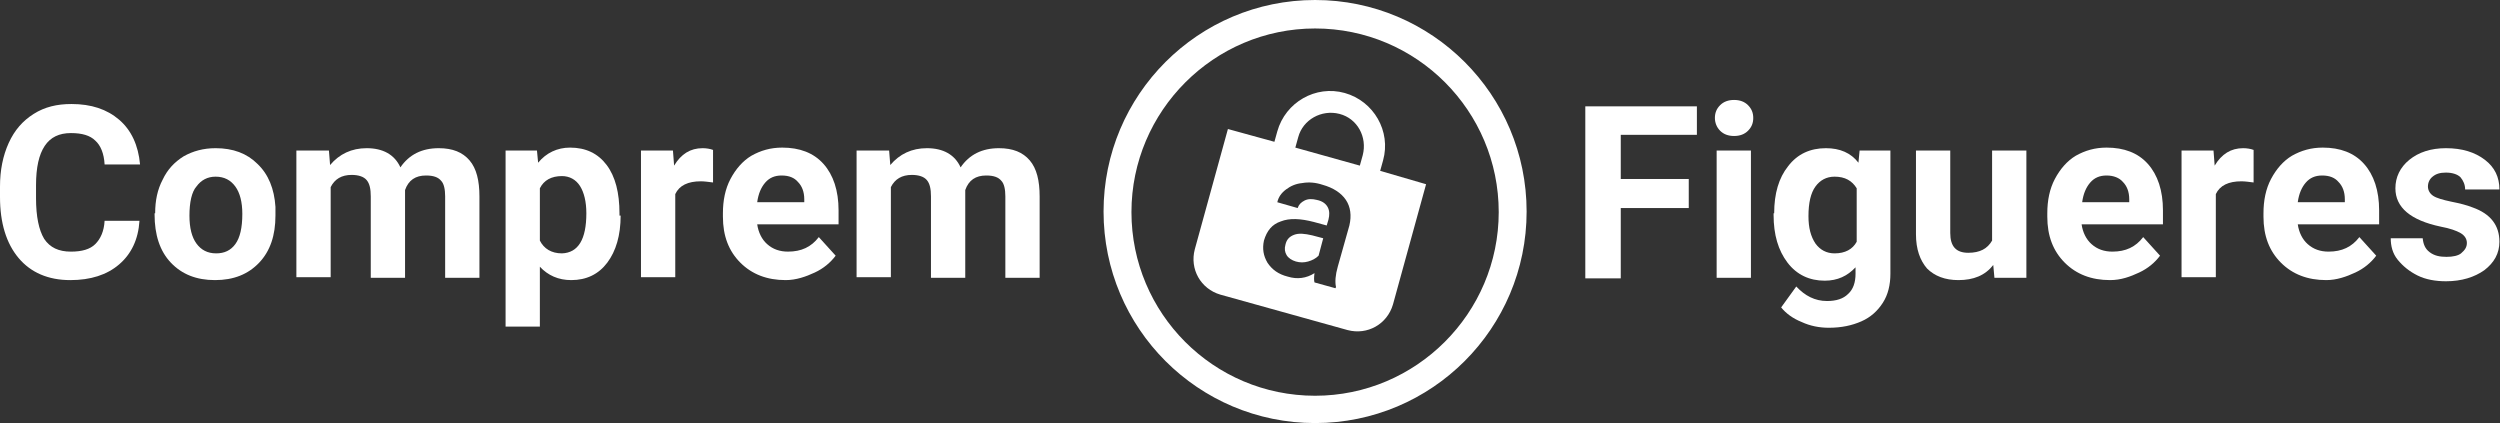
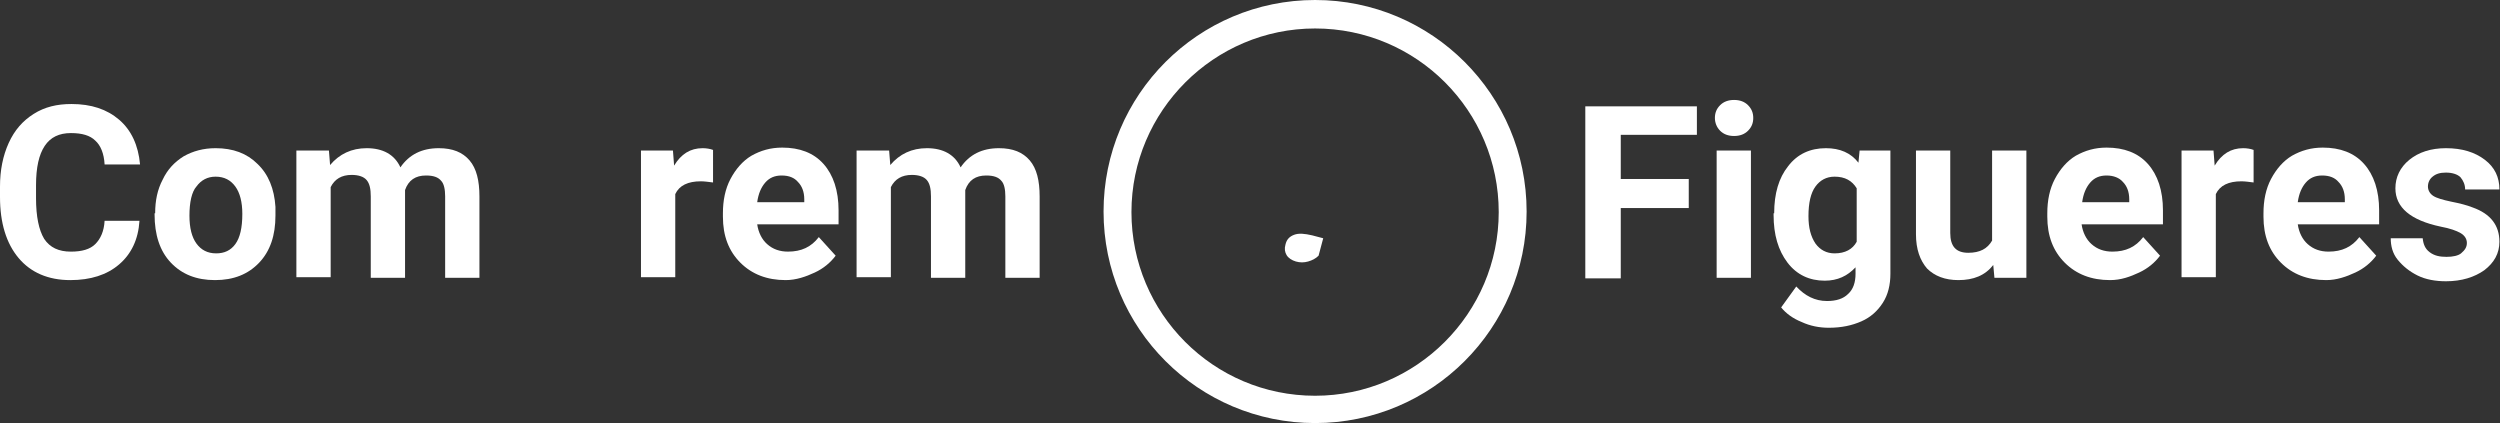
<svg xmlns="http://www.w3.org/2000/svg" version="1.1" id="Capa_1" x="0px" y="0px" width="430.2px" height="72.8px" viewBox="0 0 430.2 72.8" enable-background="new 0 0 430.2 72.8" xml:space="preserve">
  <rect x="0" y="0" width="430.2" height="72.8" fill="#333333" stroke="none" />
  <g>
    <g>
      <path fill="#FFFFFF" d="M226.3,0c-20.1,0-36.4,16.3-36.4,36.4c0,20.1,16.3,36.4,36.4,36.4s36.4-16.3,36.4-36.4    C262.7,16.3,246.4,0,226.3,0z M226.3,68.1c-17.5,0-31.6-14.2-31.6-31.6s14.2-31.6,31.6-31.6c17.5,0,31.6,14.2,31.6,31.6    S243.7,68.1,226.3,68.1z" />
    </g>
  </g>
  <g>
    <path fill="#FFFFFF" d="M222.7,40.4c-0.8,0.3-1.3,0.8-1.5,1.7c-0.2,0.7-0.1,1.3,0.2,1.8c0.3,0.5,0.9,0.9,1.6,1.1   c0.7,0.2,1.4,0.2,2.1,0c0.7-0.2,1.3-0.5,1.8-1l0.8-3l-1.9-0.5C224.5,40.2,223.5,40.1,222.7,40.4z" />
-     <path fill="#FFFFFF" d="M237.5,29.4l0.5-1.8c1.4-5-1.6-10.2-6.6-11.6c-5-1.4-10.2,1.6-11.6,6.6l-0.5,1.8l-8-2.2l-5.7,20.7   c-0.9,3.4,1,6.8,4.4,7.8l21.9,6.1c3.4,0.9,6.8-1,7.8-4.4l5.7-20.7L237.5,29.4z M223.4,23.6c0.8-3,4-4.8,7.1-4s4.8,4,4,7.1l-0.5,1.8   l-11.1-3.1L223.4,23.6z M229.8,49.6l-3.6-1c-0.1-0.3-0.1-0.9,0-1.6c-1.4,0.9-3,1.1-4.6,0.6c-1.6-0.4-2.7-1.2-3.5-2.4   c-0.7-1.2-0.9-2.4-0.6-3.8c0.5-1.7,1.4-2.8,2.9-3.3c1.5-0.6,3.4-0.5,5.7,0.1l2.2,0.6l0.3-1c0.2-0.8,0.2-1.5-0.1-2.1   c-0.3-0.6-0.9-1.1-1.9-1.3c-0.8-0.2-1.5-0.2-2.1,0.1c-0.6,0.3-1,0.7-1.2,1.3l-3.5-1c0.2-0.9,0.7-1.6,1.5-2.2c0.8-0.6,1.7-1,2.8-1.1   c1.1-0.2,2.3-0.1,3.5,0.3c1.8,0.5,3.2,1.4,4,2.6c0.8,1.2,1,2.7,0.6,4.4l-2,7.1c-0.4,1.4-0.5,2.6-0.3,3.5L229.8,49.6z" />
  </g>
  <g>
    <path fill="#FFFFFF" d="M24,38c-0.2,3.2-1.4,5.7-3.5,7.5c-2.1,1.8-4.9,2.7-8.4,2.7c-3.8,0-6.8-1.3-8.9-3.8S0,38.4,0,33.9v-1.8   c0-2.8,0.5-5.3,1.5-7.5c1-2.2,2.4-3.8,4.3-5c1.9-1.2,4-1.7,6.5-1.7c3.4,0,6.1,0.9,8.2,2.7c2.1,1.8,3.3,4.4,3.6,7.7H18   c-0.1-1.9-0.7-3.3-1.6-4.1c-0.9-0.9-2.3-1.3-4.2-1.3c-2,0-3.5,0.7-4.5,2.2c-1,1.5-1.5,3.7-1.5,6.8v2.2c0,3.2,0.5,5.5,1.4,7   c1,1.5,2.5,2.2,4.6,2.2c1.9,0,3.3-0.4,4.2-1.3s1.5-2.2,1.6-4H24z" />
    <path fill="#FFFFFF" d="M26.7,36.7c0-2.2,0.4-4.1,1.3-5.8c0.8-1.7,2-3,3.6-4c1.6-0.9,3.4-1.4,5.5-1.4c3,0,5.4,0.9,7.2,2.7   c1.9,1.8,2.9,4.3,3.1,7.4l0,1.5c0,3.4-0.9,6.1-2.8,8.1c-1.9,2-4.4,3-7.6,3s-5.7-1-7.6-3s-2.8-4.8-2.8-8.3V36.7z M32.6,37.1   c0,2.1,0.4,3.7,1.2,4.8c0.8,1.1,1.9,1.7,3.4,1.7c1.4,0,2.5-0.5,3.3-1.6c0.8-1.1,1.2-2.8,1.2-5.2c0-2-0.4-3.6-1.2-4.7   c-0.8-1.1-1.9-1.7-3.4-1.7c-1.4,0-2.5,0.6-3.3,1.7C33,33,32.6,34.8,32.6,37.1z" />
    <path fill="#FFFFFF" d="M56.6,25.9l0.2,2.5c1.6-1.9,3.7-2.9,6.3-2.9c2.8,0,4.8,1.1,5.8,3.3c1.5-2.2,3.7-3.3,6.6-3.3   c2.4,0,4.1,0.7,5.3,2.1c1.2,1.4,1.7,3.5,1.7,6.2v14h-5.9v-14c0-1.2-0.2-2.2-0.7-2.7c-0.5-0.6-1.3-0.9-2.6-0.9c-1.8,0-3,0.8-3.6,2.5   l0,15.1h-5.9v-14c0-1.3-0.2-2.2-0.7-2.8c-0.5-0.6-1.4-0.9-2.6-0.9c-1.7,0-2.9,0.7-3.6,2.1v15.5h-5.9V25.9H56.6z" />
-     <path fill="#FFFFFF" d="M106.8,37.1c0,3.4-0.8,6.1-2.3,8.1c-1.5,2-3.6,3-6.2,3c-2.2,0-4-0.8-5.4-2.3v10.3H87V25.9h5.4l0.2,2.1   c1.4-1.7,3.3-2.6,5.5-2.6c2.7,0,4.8,1,6.3,3s2.2,4.8,2.2,8.3V37.1z M100.9,36.7c0-2-0.4-3.6-1.1-4.7c-0.7-1.1-1.8-1.7-3.1-1.7   c-1.8,0-3.1,0.7-3.8,2.1v9c0.7,1.4,2,2.2,3.8,2.2C99.5,43.5,100.9,41.2,100.9,36.7z" />
    <path fill="#FFFFFF" d="M122.7,31.4c-0.8-0.1-1.5-0.2-2.1-0.2c-2.2,0-3.7,0.7-4.4,2.2v14.3h-5.9V25.9h5.5l0.2,2.6   c1.2-2,2.8-3,4.9-3c0.6,0,1.3,0.1,1.8,0.3L122.7,31.4z" />
    <path fill="#FFFFFF" d="M135.2,48.2c-3.2,0-5.8-1-7.8-3c-2-2-3-4.6-3-7.9v-0.6c0-2.2,0.4-4.2,1.3-5.9c0.9-1.7,2.1-3.1,3.6-4   c1.6-0.9,3.3-1.4,5.3-1.4c3,0,5.4,0.9,7.1,2.8s2.6,4.6,2.6,8v2.4h-14c0.2,1.4,0.8,2.6,1.7,3.4c1,0.9,2.2,1.3,3.6,1.3   c2.3,0,4-0.8,5.3-2.5l2.9,3.2c-0.9,1.2-2.1,2.2-3.6,2.9S137,48.2,135.2,48.2z M134.5,30.2c-1.2,0-2.1,0.4-2.8,1.2   c-0.7,0.8-1.2,1.9-1.4,3.4h8.1v-0.5c0-1.3-0.4-2.3-1.1-3C136.7,30.6,135.8,30.2,134.5,30.2z" />
    <path fill="#FFFFFF" d="M153,25.9l0.2,2.5c1.6-1.9,3.7-2.9,6.3-2.9c2.8,0,4.8,1.1,5.8,3.3c1.5-2.2,3.7-3.3,6.6-3.3   c2.4,0,4.1,0.7,5.3,2.1c1.2,1.4,1.7,3.5,1.7,6.2v14h-5.9v-14c0-1.2-0.2-2.2-0.7-2.7c-0.5-0.6-1.3-0.9-2.6-0.9c-1.8,0-3,0.8-3.6,2.5   l0,15.1h-5.9v-14c0-1.3-0.2-2.2-0.7-2.8c-0.5-0.6-1.4-0.9-2.6-0.9c-1.7,0-2.9,0.7-3.6,2.1v15.5h-5.9V25.9H153z" />
  </g>
  <g>
    <path fill="#FFFFFF" d="M290.6,35.8h-11.7v12.1h-6.1V18.3H292v4.9h-13.1v7.6h11.7V35.8z" />
    <path fill="#FFFFFF" d="M295.1,20.3c0-0.9,0.3-1.6,0.9-2.2c0.6-0.6,1.4-0.9,2.4-0.9c1,0,1.8,0.3,2.4,0.9c0.6,0.6,0.9,1.3,0.9,2.2   c0,0.9-0.3,1.6-0.9,2.2c-0.6,0.6-1.4,0.9-2.4,0.9s-1.8-0.3-2.4-0.9C295.4,21.9,295.1,21.1,295.1,20.3z M301.3,47.8h-5.9V25.9h5.9   V47.8z" />
    <path fill="#FFFFFF" d="M305.3,36.7c0-3.4,0.8-6.1,2.4-8.1c1.6-2.1,3.8-3.1,6.5-3.1c2.4,0,4.3,0.8,5.6,2.5l0.2-2.1h5.3v21.2   c0,1.9-0.4,3.6-1.3,5c-0.9,1.4-2.1,2.5-3.7,3.2s-3.4,1.1-5.6,1.1c-1.6,0-3.2-0.3-4.7-1c-1.5-0.6-2.7-1.5-3.5-2.5l2.6-3.6   c1.5,1.6,3.2,2.5,5.3,2.5c1.6,0,2.8-0.4,3.6-1.2c0.9-0.8,1.3-2,1.3-3.5V46c-1.4,1.5-3.1,2.3-5.3,2.3c-2.6,0-4.8-1-6.4-3.1   c-1.6-2.1-2.4-4.8-2.4-8.2V36.7z M311.2,37.2c0,2,0.4,3.5,1.2,4.7c0.8,1.1,1.9,1.7,3.3,1.7c1.8,0,3.1-0.7,3.8-2v-9.2   c-0.8-1.3-2-2-3.8-2c-1.4,0-2.5,0.6-3.3,1.7C311.6,33.2,311.2,34.9,311.2,37.2z" />
    <path fill="#FFFFFF" d="M343,45.6c-1.4,1.8-3.4,2.6-6,2.6c-2.3,0-4.1-0.7-5.4-2c-1.2-1.4-1.9-3.3-1.9-5.9V25.9h5.9v14.2   c0,2.3,1,3.4,3.1,3.4c2,0,3.3-0.7,4.1-2.1V25.9h5.9v21.9h-5.5L343,45.6z" />
    <path fill="#FFFFFF" d="M363.1,48.2c-3.2,0-5.8-1-7.8-3c-2-2-3-4.6-3-7.9v-0.6c0-2.2,0.4-4.2,1.3-5.9c0.9-1.7,2.1-3.1,3.6-4   c1.6-0.9,3.3-1.4,5.3-1.4c3,0,5.4,0.9,7.1,2.8s2.6,4.6,2.6,8v2.4h-14c0.2,1.4,0.8,2.6,1.7,3.4c1,0.9,2.2,1.3,3.6,1.3   c2.3,0,4-0.8,5.3-2.5l2.9,3.2c-0.9,1.2-2.1,2.2-3.6,2.9S365,48.2,363.1,48.2z M362.5,30.2c-1.2,0-2.1,0.4-2.8,1.2   c-0.7,0.8-1.2,1.9-1.4,3.4h8.1v-0.5c0-1.3-0.4-2.3-1.1-3C364.7,30.6,363.7,30.2,362.5,30.2z" />
    <path fill="#FFFFFF" d="M387.8,31.4c-0.8-0.1-1.5-0.2-2.1-0.2c-2.2,0-3.7,0.7-4.4,2.2v14.3h-5.9V25.9h5.5l0.2,2.6   c1.2-2,2.8-3,4.9-3c0.6,0,1.3,0.1,1.8,0.3L387.8,31.4z" />
    <path fill="#FFFFFF" d="M400.3,48.2c-3.2,0-5.8-1-7.8-3c-2-2-3-4.6-3-7.9v-0.6c0-2.2,0.4-4.2,1.3-5.9c0.9-1.7,2.1-3.1,3.6-4   c1.6-0.9,3.3-1.4,5.3-1.4c3,0,5.4,0.9,7.1,2.8s2.6,4.6,2.6,8v2.4h-14c0.2,1.4,0.8,2.6,1.7,3.4c1,0.9,2.2,1.3,3.6,1.3   c2.3,0,4-0.8,5.3-2.5l2.9,3.2c-0.9,1.2-2.1,2.2-3.6,2.9S402.1,48.2,400.3,48.2z M399.6,30.2c-1.2,0-2.1,0.4-2.8,1.2   c-0.7,0.8-1.2,1.9-1.4,3.4h8.1v-0.5c0-1.3-0.4-2.3-1.1-3C401.8,30.6,400.9,30.2,399.6,30.2z" />
    <path fill="#FFFFFF" d="M424.5,41.8c0-0.7-0.4-1.3-1.1-1.7c-0.7-0.4-1.8-0.8-3.4-1.1c-5.2-1.1-7.8-3.3-7.8-6.6   c0-1.9,0.8-3.6,2.4-4.9c1.6-1.3,3.7-2,6.3-2c2.8,0,5,0.7,6.7,2c1.7,1.3,2.5,3,2.5,5.1h-5.9c0-0.8-0.3-1.5-0.8-2.1   c-0.5-0.5-1.4-0.8-2.5-0.8c-1,0-1.7,0.2-2.3,0.7c-0.5,0.4-0.8,1-0.8,1.7c0,0.6,0.3,1.2,0.9,1.6c0.6,0.4,1.7,0.7,3.1,1   c1.5,0.3,2.7,0.6,3.7,1c3.1,1.1,4.6,3.1,4.6,5.9c0,2-0.9,3.6-2.6,4.9c-1.7,1.2-3.9,1.9-6.6,1.9c-1.8,0-3.5-0.3-4.9-1   s-2.5-1.6-3.4-2.7s-1.2-2.4-1.2-3.7h5.5c0.1,1,0.4,1.8,1.2,2.4s1.7,0.8,2.9,0.8c1.1,0,2-0.2,2.5-0.6   C424.2,43,424.5,42.5,424.5,41.8z" />
  </g>
</svg>